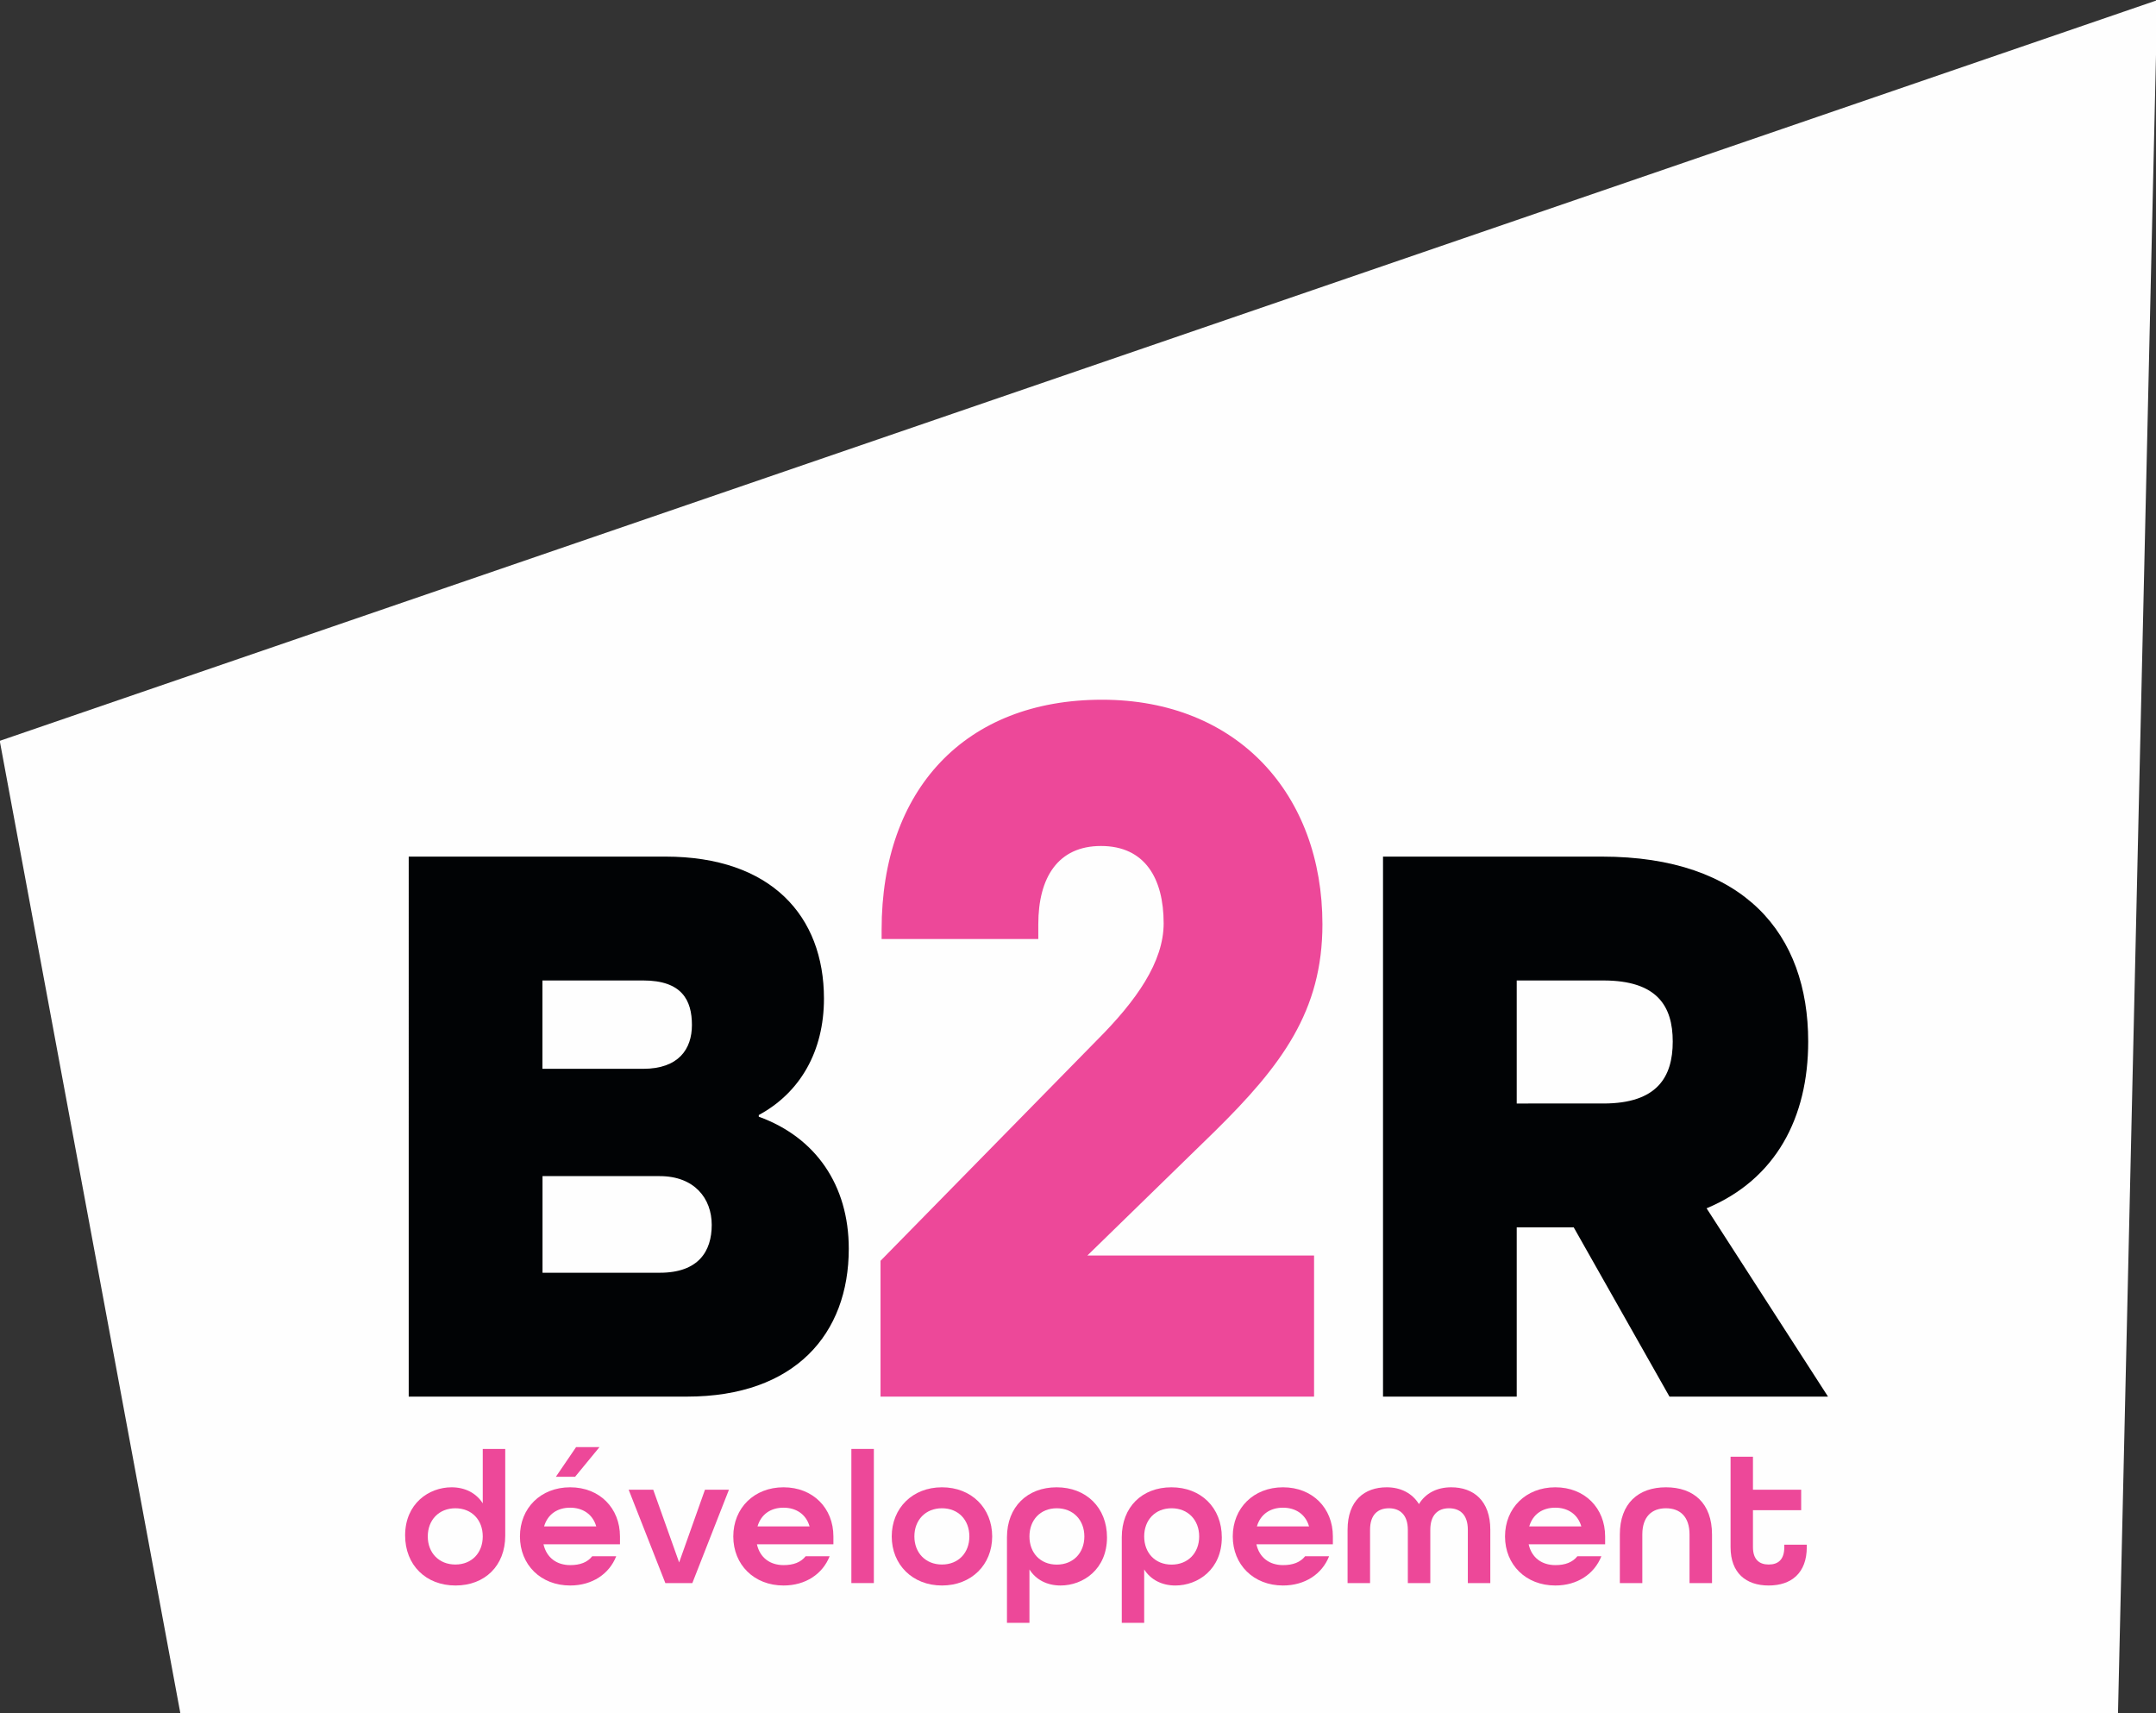
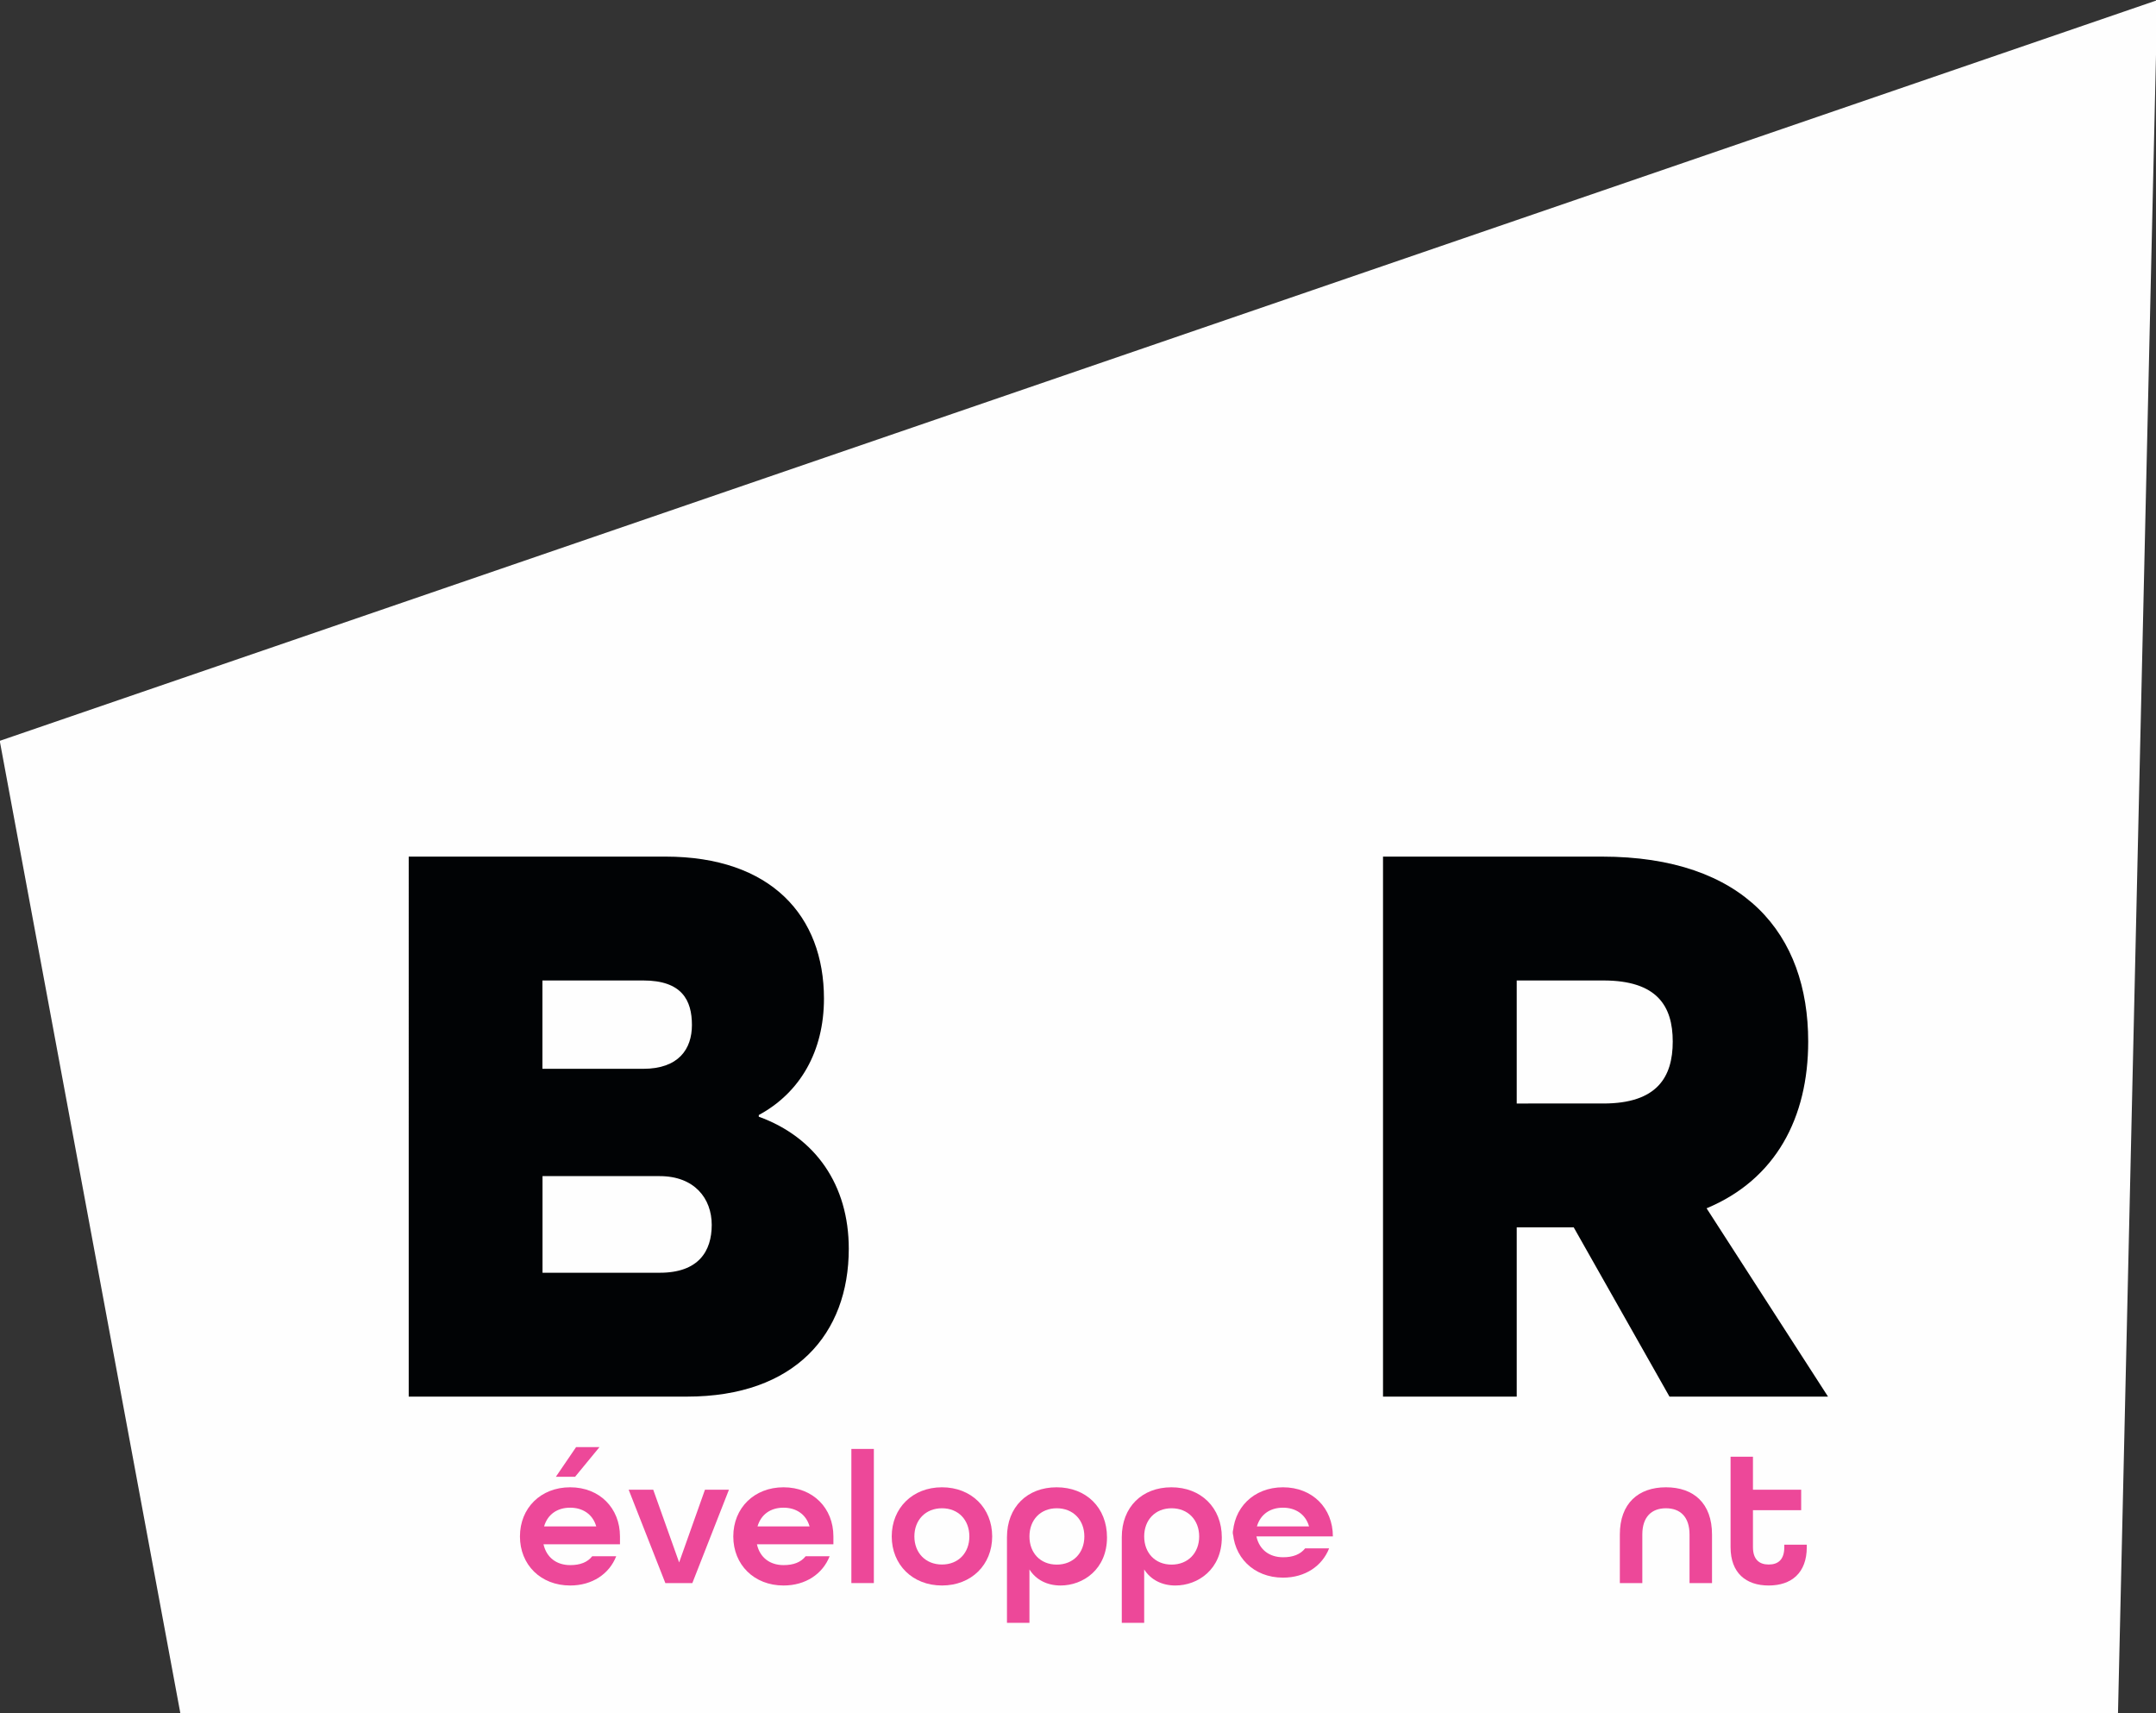
<svg xmlns="http://www.w3.org/2000/svg" version="1.2" viewBox="0 0 258 205" width="258" height="205">
  <rect x="0" y="0" width="258" height="205" fill="#333333" stroke="none" />
  <style>
		.s0 { fill: #fefefe } 
		.s1 { fill: #010305 } 
		.s2 { fill: #ed4899 } 
	</style>
  <g id="&lt;Group&gt;">
    <g id="&lt;Group&gt;">
      <path id="&lt;Path&gt;" class="s0" d="m253.44 205.51l4.71-205.49-258.18 88.62 21.71 116.87z" />
    </g>
    <g id="&lt;Group&gt;">
      <g id="&lt;Group&gt;">
        <g id="&lt;Group&gt;">
          <path id="&lt;Compound Path&gt;" fill-rule="evenodd" class="s1" d="m48.91 102.49h30.72c12.65 0 18.97 7.11 18.97 16.99 0 6.32-2.86 11.26-7.8 13.93v0.2c6.82 2.47 10.77 8.2 10.77 15.8 0 10.18-6.43 17.69-19.37 17.69h-33.29zm28.06 25.39c4.24 0 5.83-2.37 5.83-5.24 0-2.96-1.19-5.33-5.83-5.33h-12.06v10.57zm1.98 24.4c4.64 0 6.22-2.57 6.22-5.73 0-3.16-2.07-5.83-6.22-5.83h-14.03v11.56z" />
        </g>
      </g>
-       <path id="&lt;Compound Path&gt;" class="s2" d="m105.37 150.85l25.88-26.38c4.75-4.75 8-9.38 8-14 0-5.38-2.25-9.25-7.5-9.25-5.13 0-7.5 3.75-7.5 9.37v1.76h-18.75v-1.13c0-16.75 10-27.5 26.37-27.5 16.26 0 26.38 11.37 26.38 26.87 0 10.38-4.87 16.88-12.87 24.76l-15.26 14.87h27.13v16.88h-51.88z" />
      <g id="&lt;Group&gt;">
        <g id="&lt;Group&gt;">
          <path id="&lt;Compound Path&gt;" fill-rule="evenodd" class="s1" d="m165.5 102.49h26.18c17.09 0 24.7 9.28 24.7 22.13 0 9.09-3.86 16.49-12.16 19.95l14.53 22.53h-18.97l-11.46-20.25h-6.82v20.25h-16zm26.37 29.54c6.43 0 8.3-3.16 8.3-7.41 0-4.25-1.87-7.31-8.3-7.31h-10.37v14.72z" />
        </g>
      </g>
    </g>
    <g id="&lt;Group&gt;">
-       <path id="&lt;Compound Path&gt;" fill-rule="evenodd" class="s2" d="m48.48 183.71c0-3.82 2.85-5.76 5.56-5.76 1.6 0 2.94 0.68 3.73 1.92v-6.51h2.69v10.38c0 3.61-2.45 5.96-5.95 5.96-3.54 0-6.03-2.44-6.03-5.99zm9.29 0.12c0-1.97-1.31-3.37-3.28-3.37-1.96 0-3.3 1.4-3.3 3.37 0 1.96 1.34 3.36 3.3 3.36 1.97 0 3.28-1.4 3.28-3.36z" />
      <path id="&lt;Compound Path&gt;" fill-rule="evenodd" class="s2" d="m62.22 183.83c0-3.39 2.48-5.88 6.01-5.88 3.52 0 5.96 2.49 5.96 5.88v0.94h-9.15c0.37 1.63 1.61 2.49 3.19 2.49q1.8 0.01 2.64-1.06h2.87c-0.83 2.12-2.87 3.5-5.51 3.5-3.53 0-6.01-2.49-6.01-5.87zm9.13-1.2c-0.43-1.49-1.65-2.24-3.12-2.24-1.51 0-2.69 0.77-3.12 2.24zm-2.41-9.49h2.8l-2.92 3.55h-2.3z" />
      <path id="&lt;Compound Path&gt;" class="s2" d="m75.23 178.24h2.94l3.1 8.7 3.09-8.7h2.87l-4.38 11.17h-3.23z" />
      <path id="&lt;Compound Path&gt;" fill-rule="evenodd" class="s2" d="m87.75 183.83c0-3.39 2.49-5.88 6.01-5.88 3.53 0 5.97 2.49 5.97 5.88v0.94h-9.15c0.36 1.63 1.6 2.49 3.18 2.49q1.8 0.01 2.65-1.06h2.87c-0.84 2.12-2.87 3.5-5.52 3.5-3.52 0-6.01-2.49-6.01-5.87zm9.13-1.2c-0.43-1.49-1.65-2.24-3.12-2.24-1.51 0-2.68 0.77-3.11 2.24z" />
      <path id="&lt;Compound Path&gt;" class="s2" d="m101.88 173.36h2.69v16.05h-2.69z" />
      <path id="&lt;Compound Path&gt;" fill-rule="evenodd" class="s2" d="m106.71 183.83c0-3.39 2.49-5.88 6.01-5.88 3.53 0 6.01 2.49 6.01 5.88 0 3.38-2.48 5.87-6.01 5.87-3.52 0-6.01-2.49-6.01-5.87zm9.29 0c0-1.97-1.31-3.37-3.28-3.37-1.96 0-3.3 1.4-3.3 3.37 0 1.96 1.34 3.36 3.3 3.36 1.97 0 3.28-1.4 3.28-3.36z" />
      <path id="&lt;Compound Path&gt;" fill-rule="evenodd" class="s2" d="m120.5 183.92c0-3.62 2.44-5.97 5.94-5.97 3.55 0 6.03 2.44 6.03 5.99 0 3.82-2.85 5.76-5.56 5.76-1.6 0-2.94-0.68-3.72-1.92v6.39h-2.69zm9.26-0.09c0-1.96-1.33-3.37-3.3-3.37-1.97 0-3.27 1.41-3.27 3.37 0 1.97 1.3 3.37 3.27 3.37 1.97 0 3.3-1.4 3.3-3.37z" />
      <path id="&lt;Compound Path&gt;" fill-rule="evenodd" class="s2" d="m134.24 183.92c0-3.62 2.44-5.97 5.94-5.97 3.54 0 6.03 2.44 6.03 5.99 0 3.82-2.85 5.76-5.56 5.76-1.6 0-2.94-0.68-3.73-1.92v6.39h-2.68zm9.26-0.09c0-1.96-1.33-3.37-3.3-3.37-1.97 0-3.28 1.41-3.28 3.37 0 1.97 1.31 3.37 3.28 3.37 1.97 0 3.3-1.4 3.3-3.37z" />
-       <path id="&lt;Compound Path&gt;" fill-rule="evenodd" class="s2" d="m147.52 183.83c0-3.39 2.49-5.88 6.01-5.88 3.53 0 5.97 2.49 5.97 5.88v0.94h-9.15c0.36 1.63 1.6 2.49 3.18 2.49q1.8 0.01 2.65-1.06h2.87c-0.84 2.12-2.87 3.5-5.52 3.5-3.52 0-6.01-2.49-6.01-5.87zm9.13-1.2c-0.43-1.49-1.65-2.24-3.12-2.24-1.51 0-2.69 0.77-3.12 2.24z" />
-       <path id="&lt;Compound Path&gt;" class="s2" d="m161.26 183.03c0-3.5 2.03-5.08 4.68-5.08 1.67 0 3.05 0.7 3.86 2.01 0.79-1.31 2.17-2.01 3.86-2.01 2.65 0 4.68 1.58 4.68 5.08v6.38h-2.69v-6.38c0-1.82-0.95-2.57-2.26-2.57-1.29 0-2.23 0.77-2.23 2.57v6.38h-2.69v-6.38c0-1.8-0.97-2.57-2.26-2.57-1.31 0-2.26 0.75-2.26 2.57v6.38h-2.69z" />
-       <path id="&lt;Compound Path&gt;" fill-rule="evenodd" class="s2" d="m180.1 183.83c0-3.39 2.49-5.88 6.02-5.88 3.52 0 5.96 2.49 5.96 5.88v0.94h-9.15c0.36 1.63 1.6 2.49 3.19 2.49q1.79 0.01 2.64-1.06h2.87c-0.84 2.12-2.87 3.5-5.51 3.5-3.53 0-6.02-2.49-6.02-5.87zm9.13-1.2c-0.43-1.49-1.65-2.24-3.11-2.24-1.52 0-2.69 0.77-3.12 2.24z" />
+       <path id="&lt;Compound Path&gt;" fill-rule="evenodd" class="s2" d="m147.52 183.83c0-3.39 2.49-5.88 6.01-5.88 3.53 0 5.97 2.49 5.97 5.88h-9.15c0.36 1.63 1.6 2.49 3.18 2.49q1.8 0.01 2.65-1.06h2.87c-0.84 2.12-2.87 3.5-5.52 3.5-3.52 0-6.01-2.49-6.01-5.87zm9.13-1.2c-0.43-1.49-1.65-2.24-3.12-2.24-1.51 0-2.69 0.77-3.12 2.24z" />
      <path id="&lt;Compound Path&gt;" class="s2" d="m193.84 183.6c0-3.73 2.22-5.65 5.52-5.65 3.3 0 5.51 1.9 5.51 5.65v5.81h-2.69v-5.81c0-2.13-1.13-3.14-2.82-3.14-1.7 0-2.83 1.01-2.83 3.14v5.81h-2.69z" />
      <path id="&lt;Compound Path&gt;" class="s2" d="m207.09 185.11v-10.82h2.68v3.95h5.77v2.45h-5.77v4.42c0 1.49 0.77 2.08 1.88 2.08 1.11 0 1.87-0.56 1.87-2.08v-0.29h2.69v0.29c0 3.1-1.85 4.59-4.56 4.59-2.71 0-4.56-1.49-4.56-4.59z" />
    </g>
  </g>
</svg>